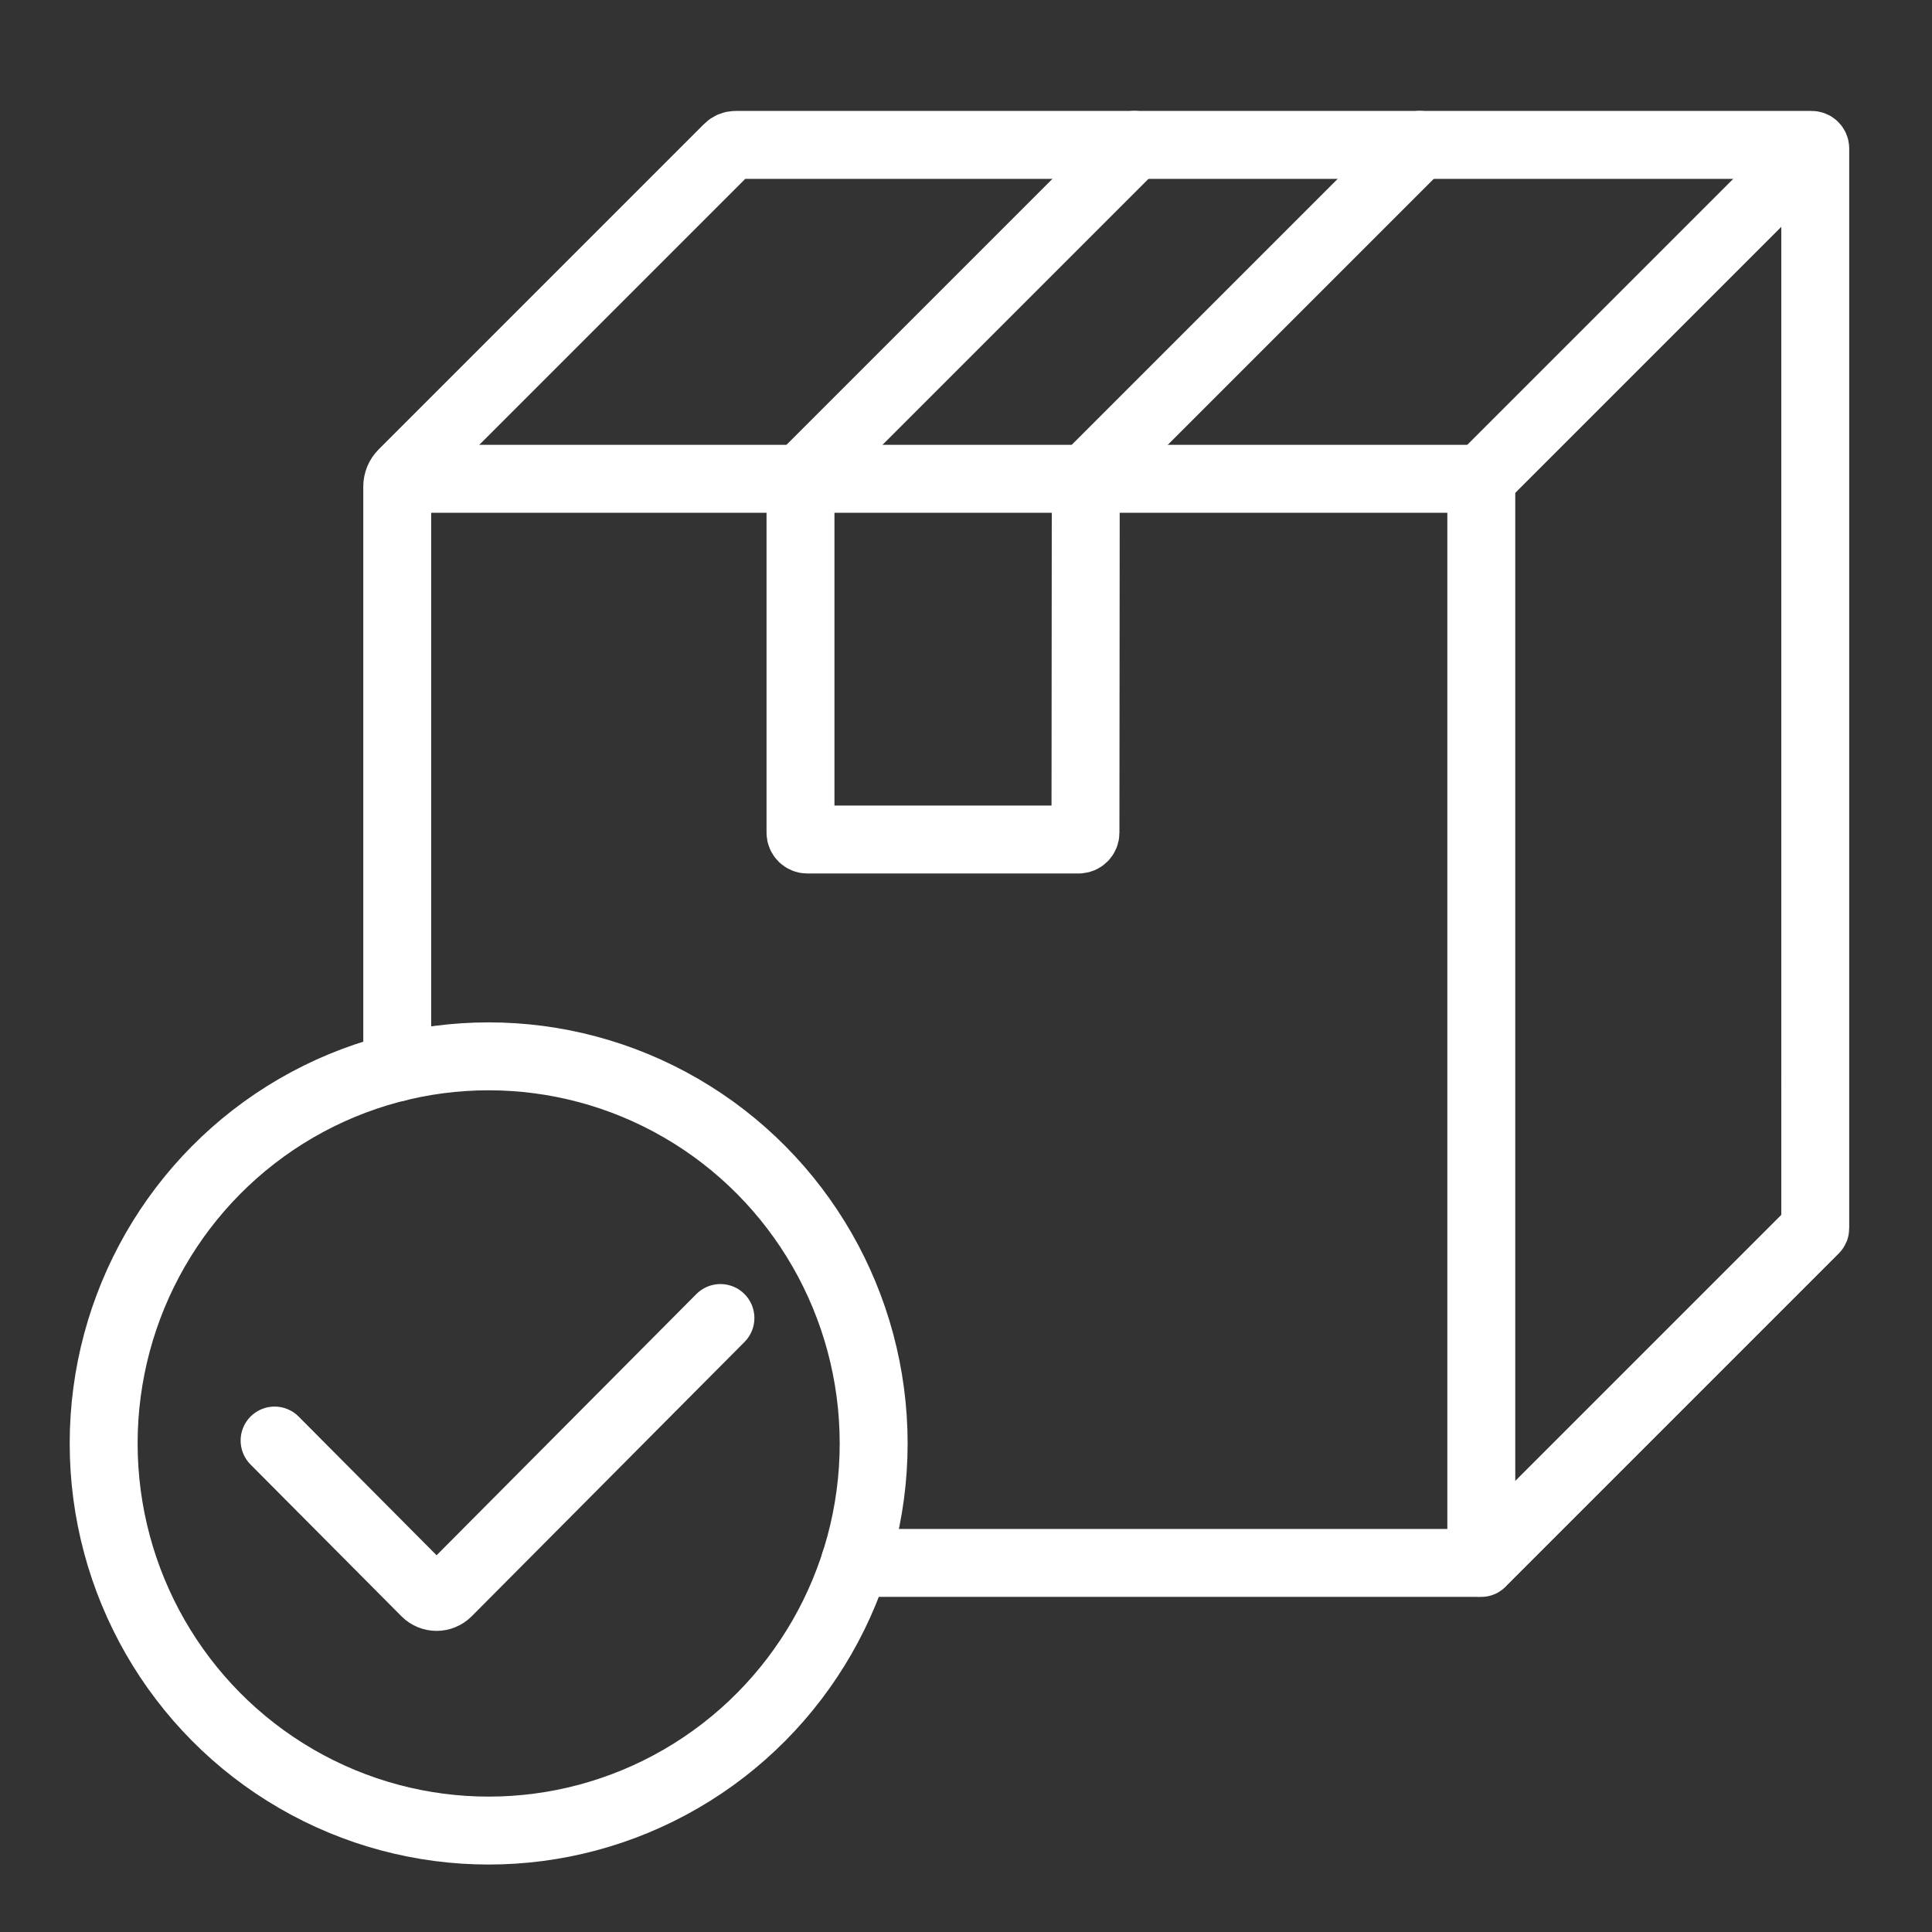
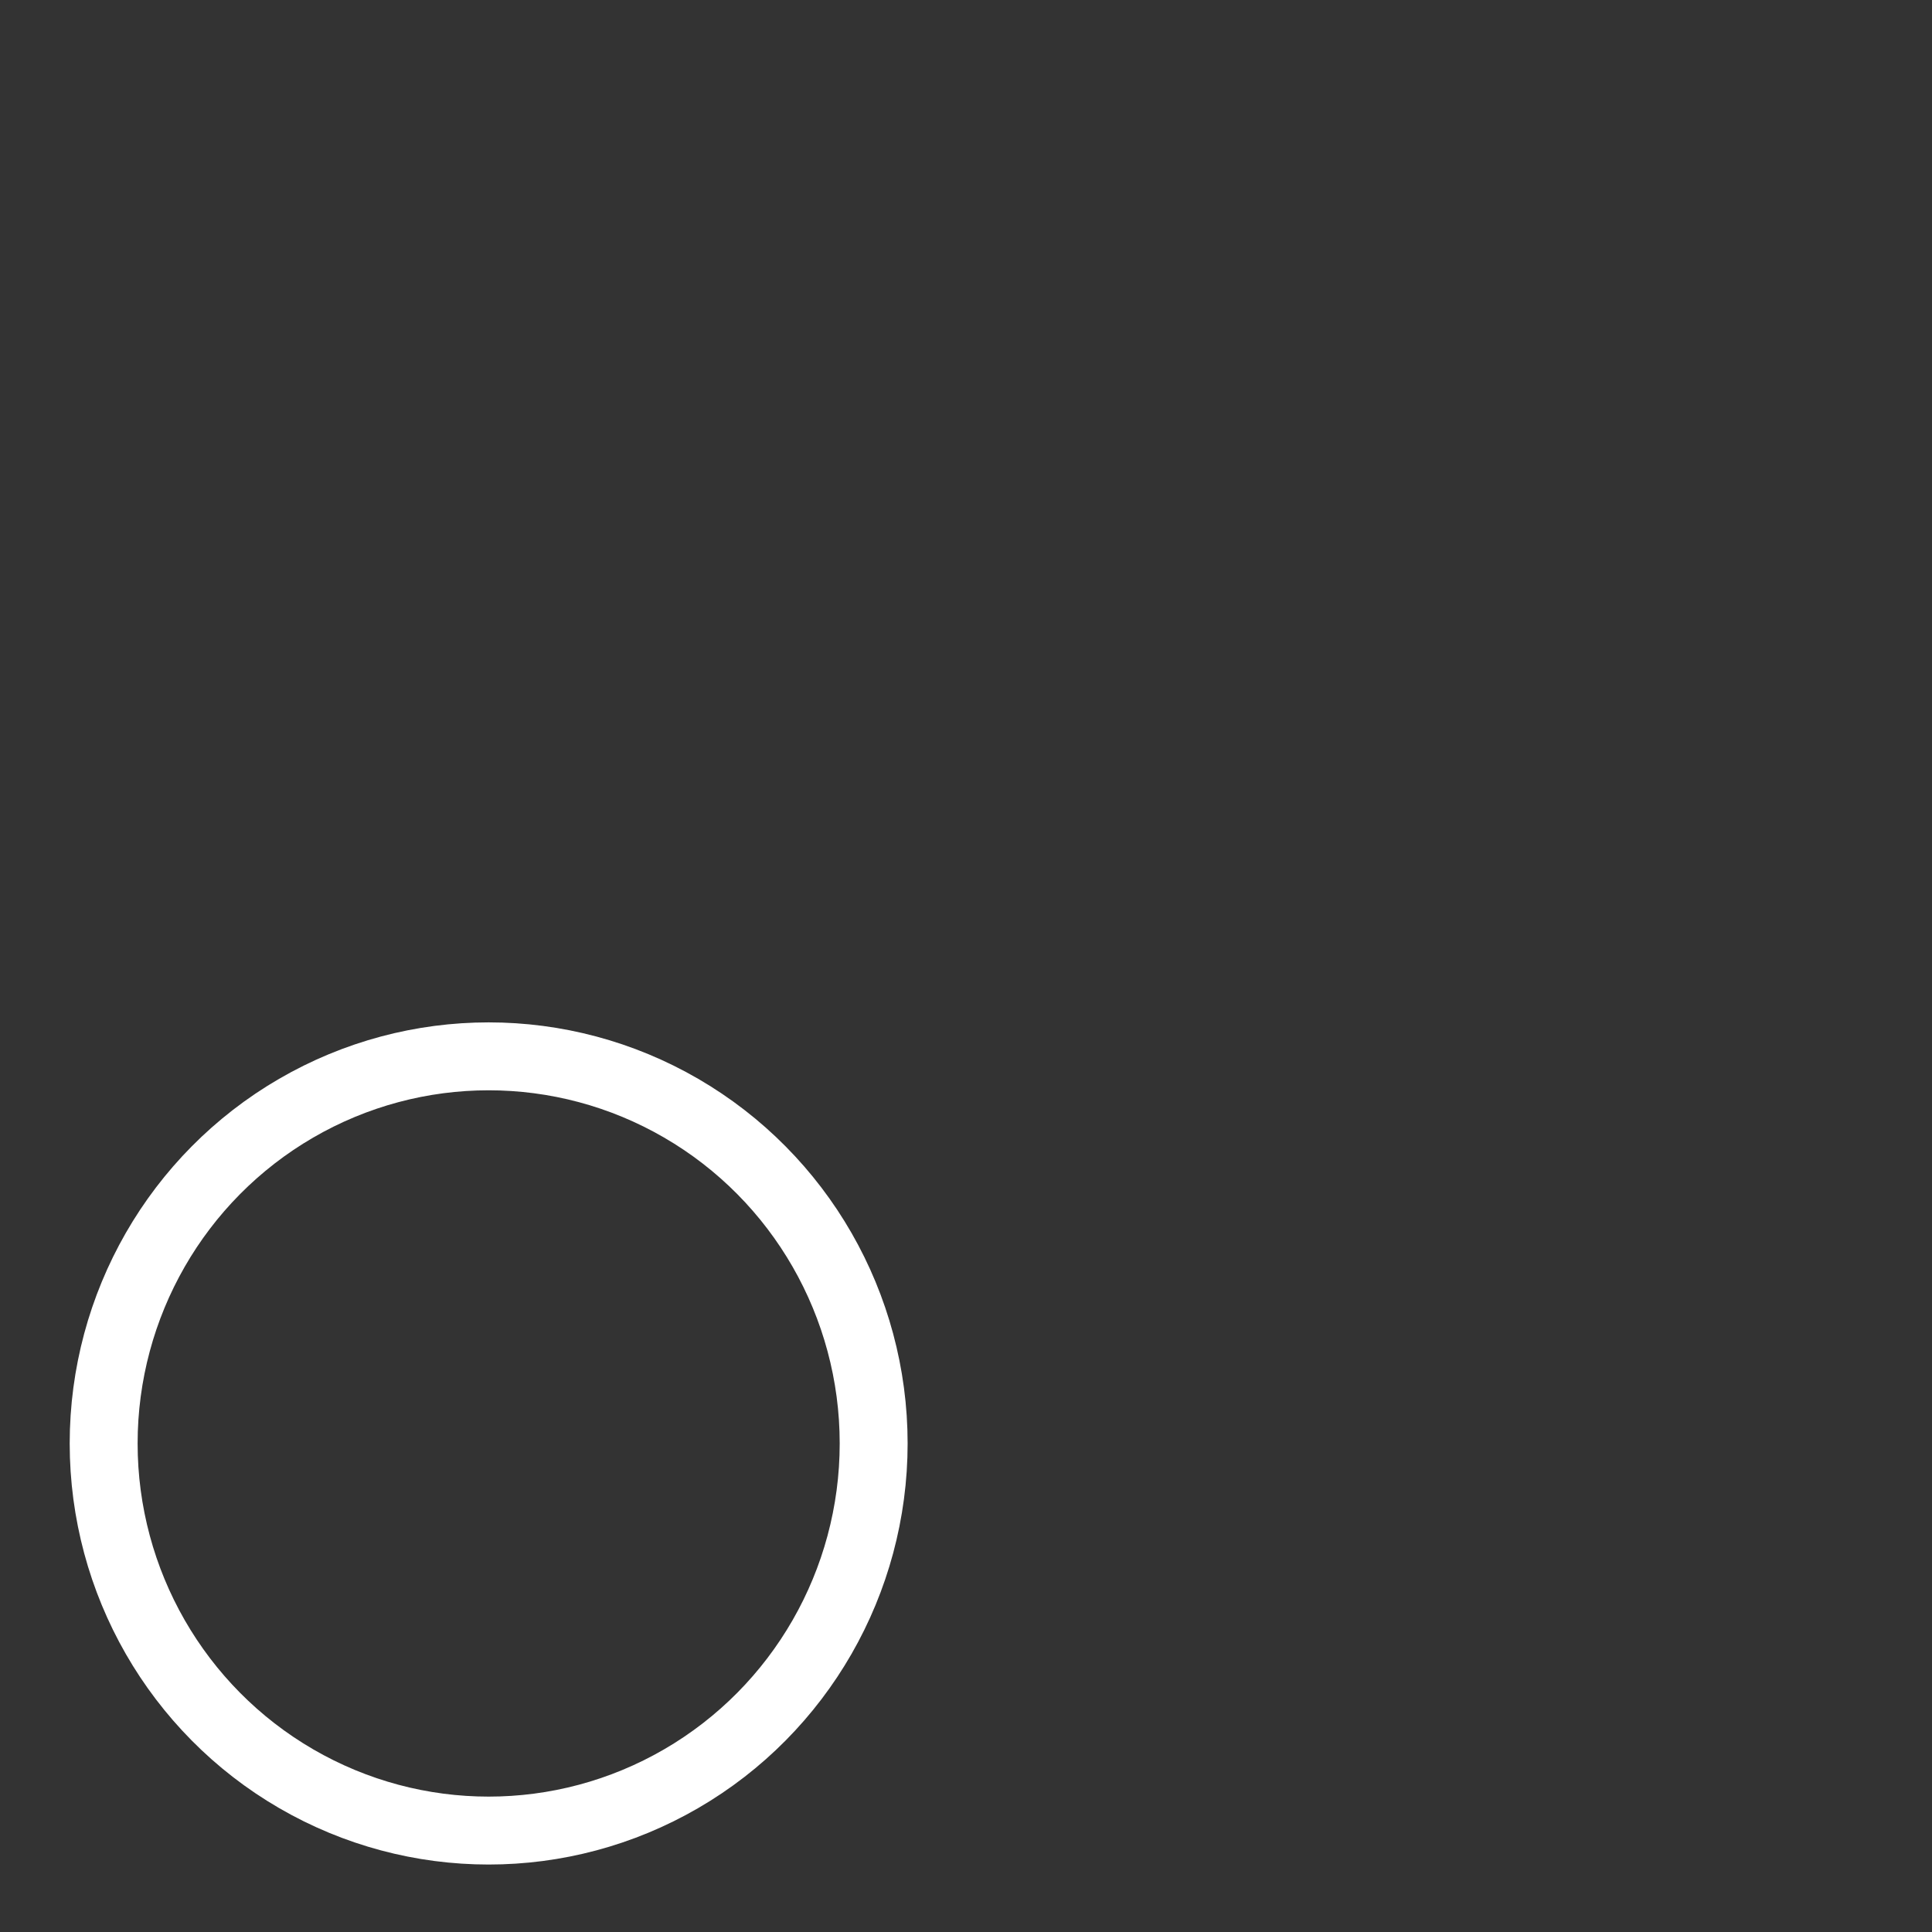
<svg xmlns="http://www.w3.org/2000/svg" id="Layer_1" data-name="Layer 1" version="1.1" viewBox="0 0 512 512">
  <rect x="0" y="0" width="512" height="512" fill="#333333" stroke="none" />
  <defs>
    <style>
      .cls-1 {
        fill: none;
        stroke: #fff;
        stroke-linecap: round;
        stroke-miterlimit: 10;
        stroke-width: 18px;
      }
    </style>
  </defs>
  <g>
    <ellipse class="cls-1" cx="129.5" cy="382.53" rx="102.03" ry="102.59" />
-     <path class="cls-1" d="M190.92,349.29l-72.29,72.69c-1.62,1.63-4.24,1.63-5.86,0l-40-40.22" />
  </g>
  <g>
-     <polyline class="cls-1" points="107.73 126.89 392.56 126.89 392.56 414.19" />
-     <path class="cls-1" d="M226.55,414.19h164.84c.75,0,1.46-.3,1.99-.83l87.56-87.56c.08-.08.12-.18.12-.29V39.36c0-.53-.43-.96-.96-.96H194.93c-.75,0-1.46.3-1.99.83l-86.22,86.22c-.93.93-1.45,2.19-1.45,3.51v153.92" />
-     <line class="cls-1" x1="392.56" y1="126.89" x2="477.53" y2="41.92" />
-     <path class="cls-1" d="M300.64,38.39l-88.5,88.5v93.78c0,1,.81,1.81,1.81,1.81h71.9c1,0,1.81-.81,1.81-1.81l.08-93.78,88.5-88.5" />
-   </g>
+     </g>
</svg>